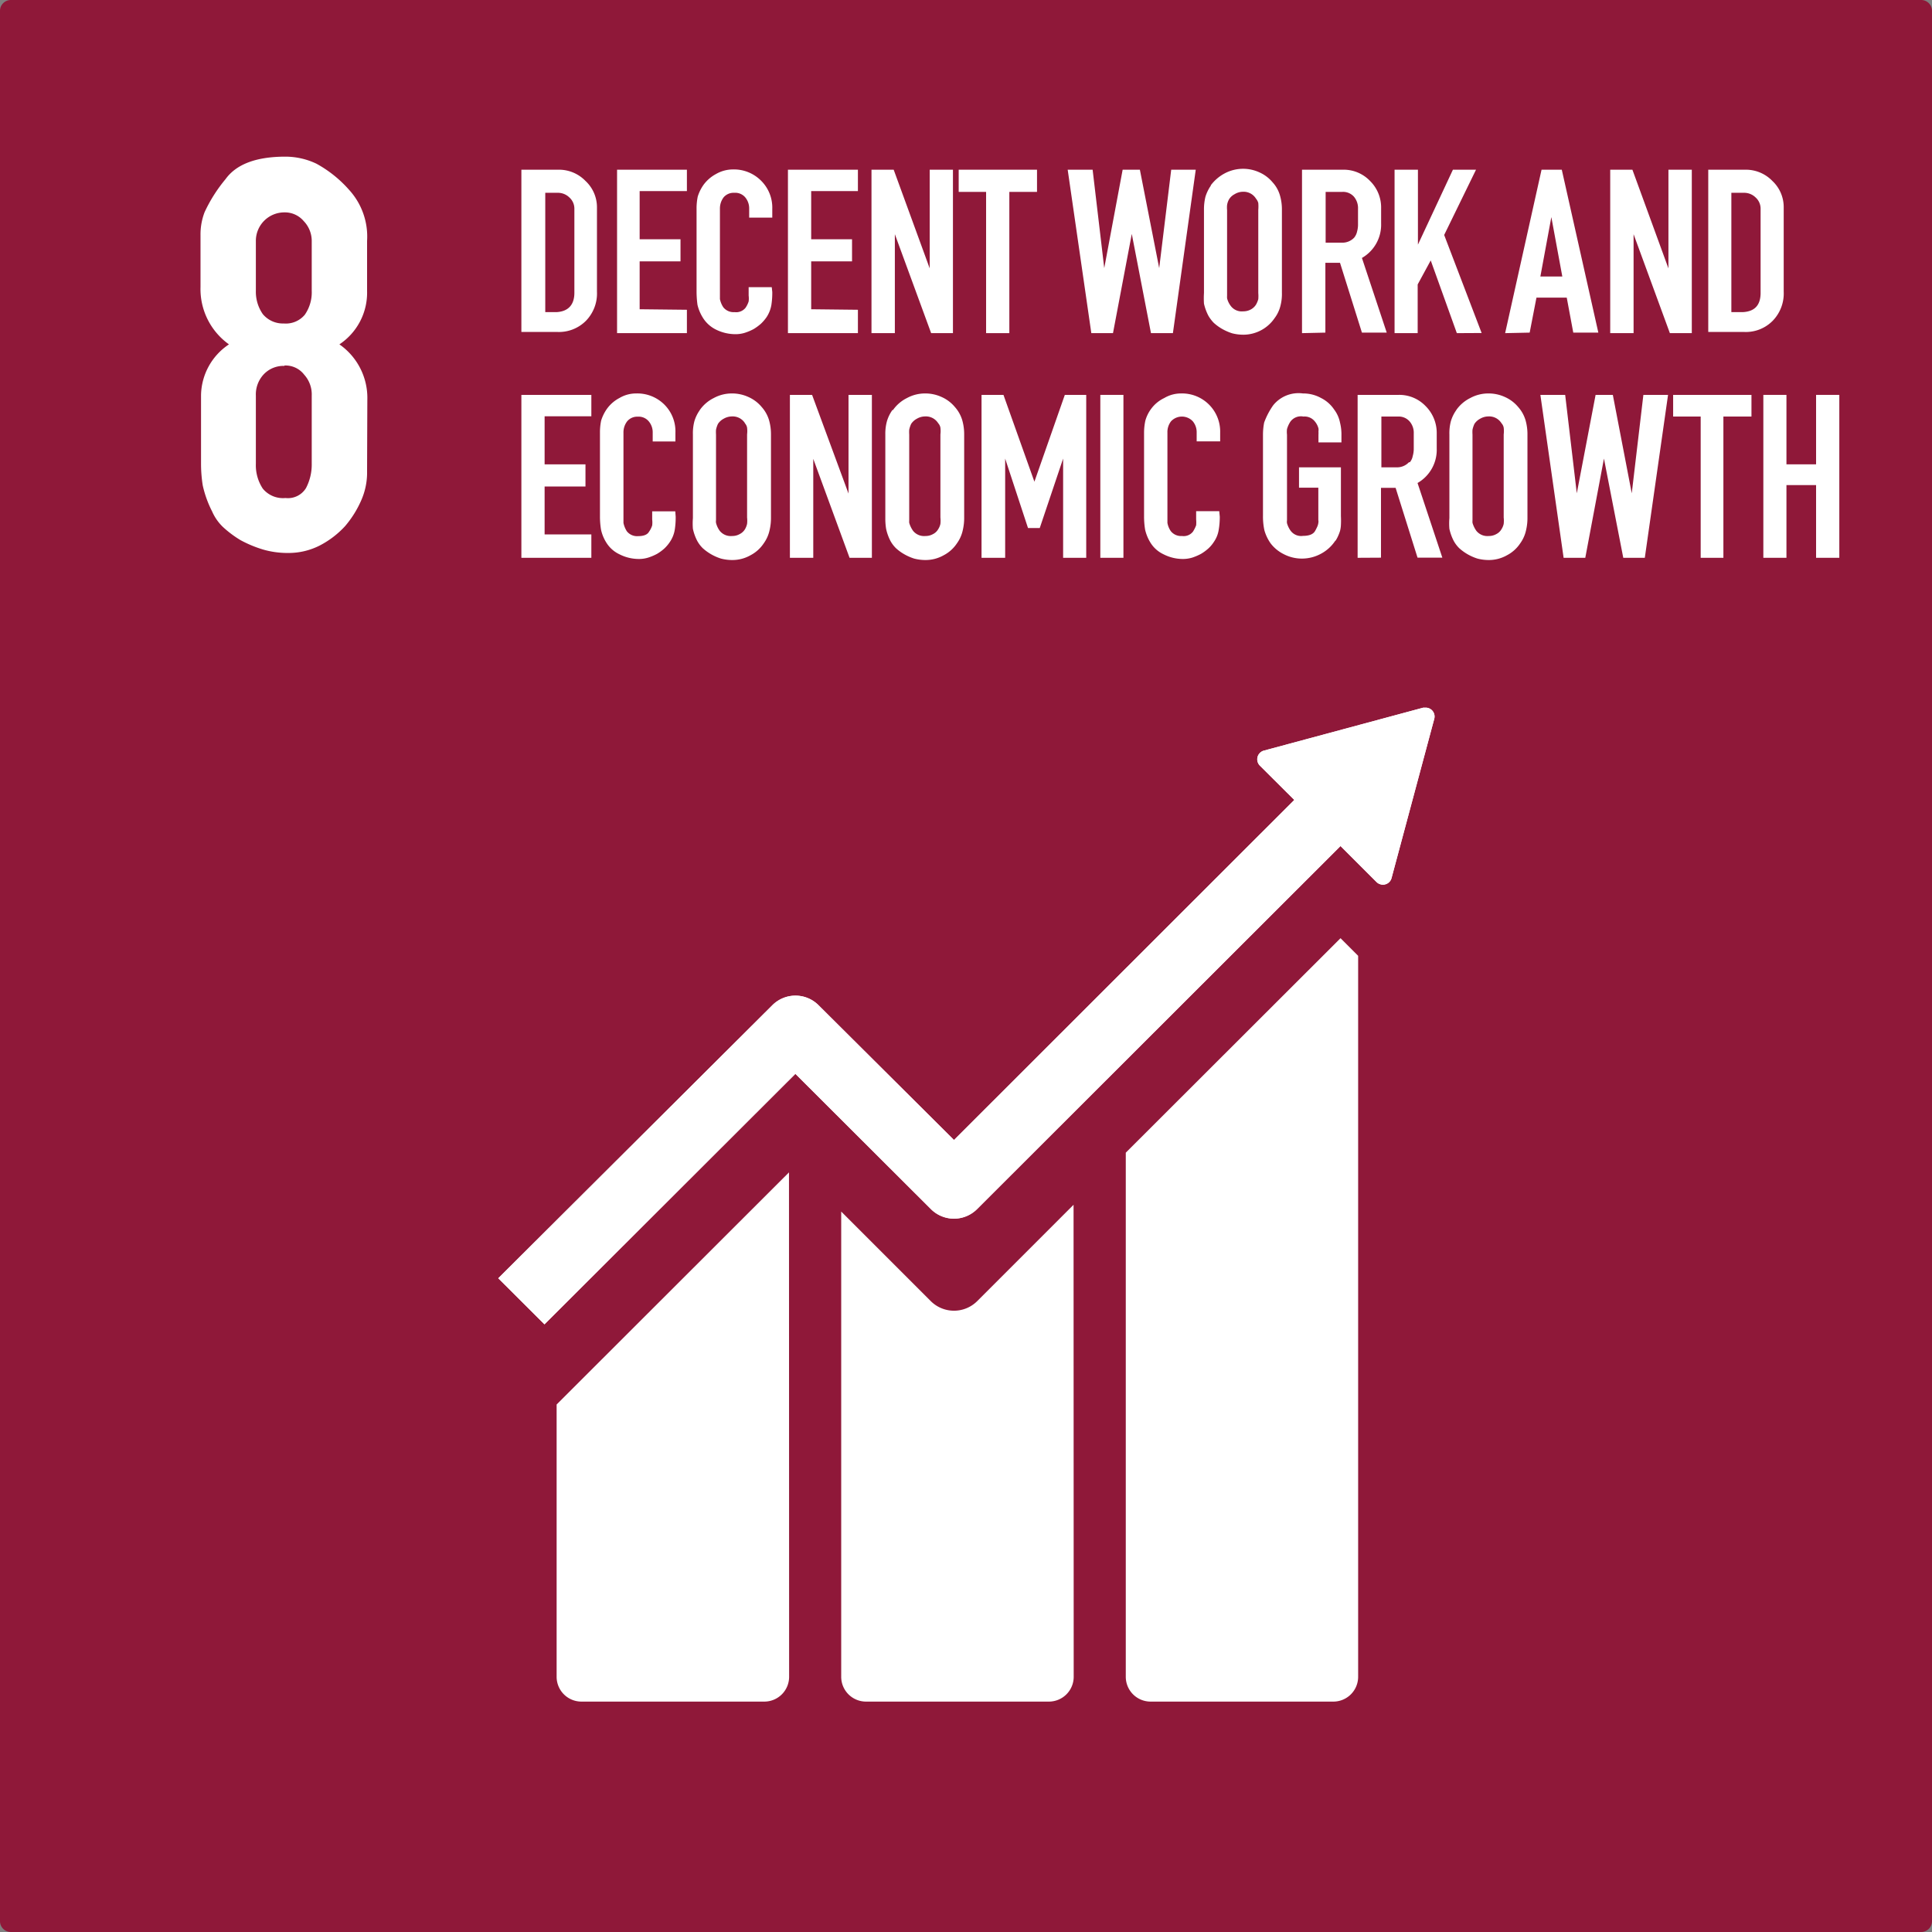
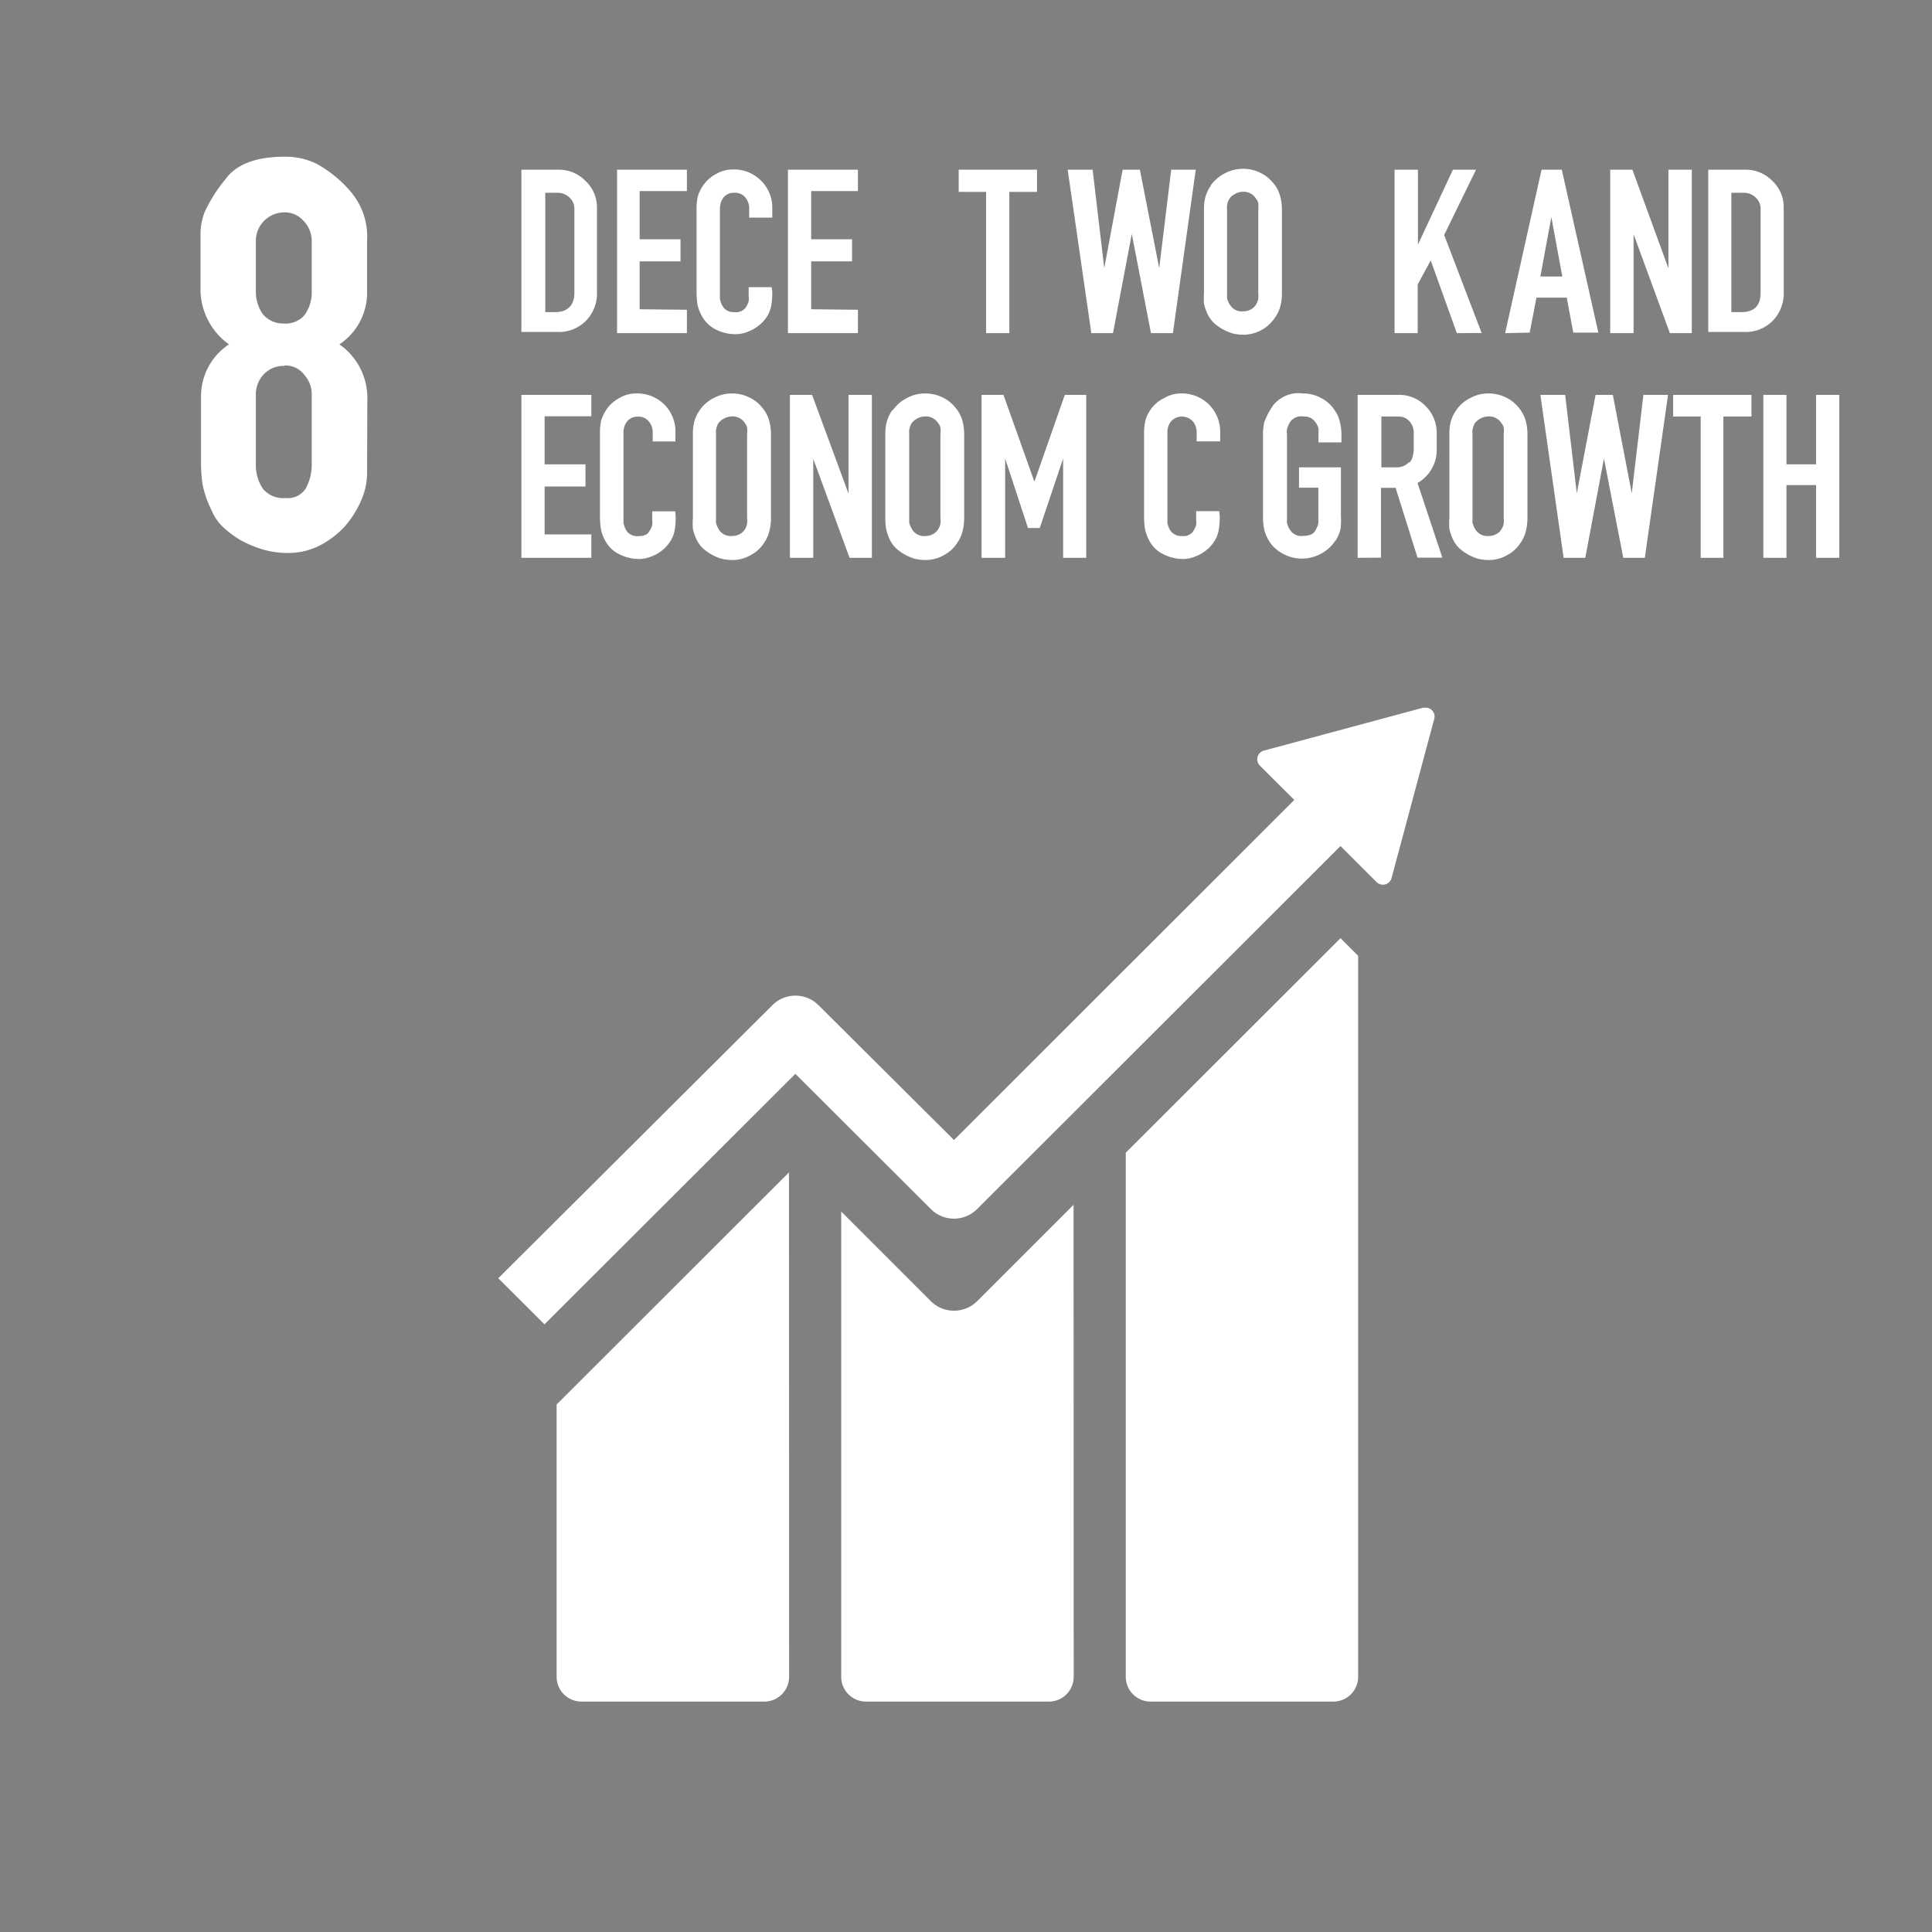
<svg xmlns="http://www.w3.org/2000/svg" id="Layer_1" data-name="Layer 1" viewBox="0 0 148 148">
  <rect x="0" y="0" width="148" height="148" fill="#808080" stroke="none" />
  <defs>
    <style>.cls-1{fill:#8f1839;fill-rule:evenodd;}.cls-2{fill:#fff;}</style>
  </defs>
-   <path id="rect8528-63-2-4-3-6-0-4-3" class="cls-1" d="M.83,0H147.17a.83.83,0,0,1,.83.82V147.18a.83.83,0,0,1-.83.82H.83a.83.83,0,0,1-.83-.82V.82A.83.83,0,0,1,.83,0Z" />
  <g id="text6065-3-2-9-6-6-5-0">
    <path id="path2139" class="cls-2" d="M42.78,13a2.82,2.82,0,0,1,2.07.86,2.75,2.75,0,0,1,.88,2v6.48a3,3,0,0,1-.84,2.23,2.91,2.91,0,0,1-2.17.86H39.94V13ZM44,22.43V16a1.15,1.15,0,0,0-.39-.88,1.25,1.25,0,0,0-.91-.35h-.93v9.14h.87C43.5,23.86,44,23.38,44,22.43Z" />
    <path id="path2141" class="cls-2" d="M52.62,23.73v1.79H47.27V13h5.35v1.64H49v3.69h3.13v1.69H49v3.67Z" />
    <path id="path2143" class="cls-2" d="M59.16,22.37a6.17,6.17,0,0,1-.07,1,2.47,2.47,0,0,1-.37.93,3.27,3.27,0,0,1-.43.5,4,4,0,0,1-.56.41,4,4,0,0,1-.66.28,2.37,2.37,0,0,1-.69.11,3.38,3.38,0,0,1-1.53-.35,2.46,2.46,0,0,1-1-.9,3.3,3.3,0,0,1-.42-1,7.88,7.88,0,0,1-.07-1V16a4.48,4.48,0,0,1,.09-.94,3.19,3.19,0,0,1,.45-.91,2.86,2.86,0,0,1,.95-.82,2.61,2.61,0,0,1,1.29-.35,2.93,2.93,0,0,1,2.15.85A2.9,2.9,0,0,1,59.16,16v.67H57.39V16a1.32,1.32,0,0,0-.3-.88,1,1,0,0,0-.84-.35,1,1,0,0,0-.82.35,1.42,1.42,0,0,0-.28.88v6.91a1.75,1.75,0,0,0,.26.63,1,1,0,0,0,.86.37.92.92,0,0,0,.84-.33,1.87,1.87,0,0,0,.24-.49,1.82,1.82,0,0,0,0-.45V22h1.77Z" />
    <path id="path2145" class="cls-2" d="M65.72,23.73v1.79H60.36V13h5.36v1.64H62.14v3.69h3.13v1.69H62.14v3.67Z" />
-     <path id="path2147" class="cls-2" d="M71.33,25.52l-2.78-7.58v7.58H66.76V13h1.7l2.76,7.56V13H73V25.52Z" />
    <path id="path2149" class="cls-2" d="M75.54,25.52V14.7h-2.1V13h6V14.7H77.32V25.52Z" />
    <path id="path2151" class="cls-2" d="M88.17,25.52l-1.47-7.6-1.44,7.6H83.6L81.79,13H83.7l.89,7.54L86,13h1.32l1.48,7.54L89.72,13H91.6L89.85,25.52Z" />
    <path id="path2153" class="cls-2" d="M92.74,14.21a3.22,3.22,0,0,1,1.08-.93,3,3,0,0,1,1.38-.35,3,3,0,0,1,1.29.28,2.79,2.79,0,0,1,1,.76,2.49,2.49,0,0,1,.56,1,3.8,3.8,0,0,1,.15,1.1v6.35a3.62,3.62,0,0,1-.11,1,2.61,2.61,0,0,1-.45.95,2.9,2.9,0,0,1-2.4,1.27,3.43,3.43,0,0,1-.86-.11,4.09,4.09,0,0,1-.77-.34,3.64,3.64,0,0,1-.63-.46,2.75,2.75,0,0,1-.41-.54,3.73,3.73,0,0,1-.34-.93,6.56,6.56,0,0,1,0-.82V16.08a4.1,4.1,0,0,1,.11-1,3.11,3.11,0,0,1,.43-.88Zm3.47,1a1.11,1.11,0,0,0-1-.52,1.24,1.24,0,0,0-.64.19,1.07,1.07,0,0,0-.42.39,1.28,1.28,0,0,0-.15.44,2,2,0,0,0,0,.38v6.55a1.83,1.83,0,0,0,0,.21,1.61,1.61,0,0,0,.3.61,1.05,1.05,0,0,0,.93.39,1.21,1.21,0,0,0,.6-.15,1.07,1.07,0,0,0,.39-.37,1.89,1.89,0,0,0,.17-.41,3,3,0,0,0,0-.48V16.08a3.16,3.16,0,0,0,0-.53.87.87,0,0,0-.19-.35Z" />
-     <path id="path2155" class="cls-2" d="M99.74,25.52V13h3.14a2.79,2.79,0,0,1,2.07.86,2.85,2.85,0,0,1,.85,2.1v1.16a2.93,2.93,0,0,1-1.47,2.64l1.9,5.72h-1.9l-1.68-5.35h-1.12v5.35Zm4-7.32a1.13,1.13,0,0,0,.22-.47,2,2,0,0,0,.07-.57V16a1.36,1.36,0,0,0-.31-.93,1.11,1.11,0,0,0-.9-.37h-1.27v3.89h1.25a1.24,1.24,0,0,0,.94-.39Z" />
    <path id="path2157" class="cls-2" d="M111.6,25.52l-2-5.57-1,1.84v3.73h-1.77V13h1.79v5.74L111.3,13h1.77l-2.44,5,2.87,7.51Z" />
    <path id="path2159" class="cls-2" d="M115.3,25.52,118.09,13h1.55l2.8,12.48h-1.92l-.5-2.68H117.7l-.52,2.68ZM118,21.18h1.68l-.84-4.55Z" />
    <path id="path2161" class="cls-2" d="M127.92,25.52l-2.78-7.58v7.58h-1.79V13h1.7l2.76,7.56V13h1.79V25.52Z" />
    <path id="path2163" class="cls-2" d="M133.7,13a2.82,2.82,0,0,1,2.07.86,2.74,2.74,0,0,1,.87,2v6.48a3,3,0,0,1-.84,2.23,2.88,2.88,0,0,1-2.16.86h-2.78V13Zm1.17,9.39V16a1.15,1.15,0,0,0-.39-.88,1.25,1.25,0,0,0-.91-.35h-.94v9.14h.88C134.42,23.86,134.87,23.38,134.87,22.43Z" />
    <path id="path2165" class="cls-2" d="M45.3,40.94v1.79H39.94V30.25H45.3v1.64H41.72v3.68h3.13v1.7H41.72v3.67Z" />
    <path id="path2167" class="cls-2" d="M51.76,39.58a6,6,0,0,1-.07,1,2.35,2.35,0,0,1-.37.93,2.91,2.91,0,0,1-.43.51,3.52,3.52,0,0,1-.56.41,4,4,0,0,1-.66.28,2.37,2.37,0,0,1-.69.11,3.29,3.29,0,0,1-1.53-.36,2.37,2.37,0,0,1-1-.89,3.07,3.07,0,0,1-.41-1,6.23,6.23,0,0,1-.08-1V33.15a4.45,4.45,0,0,1,.09-.93,3.19,3.19,0,0,1,.45-.91,2.75,2.75,0,0,1,.95-.82,2.5,2.5,0,0,1,1.29-.35,2.93,2.93,0,0,1,2.15.85,2.89,2.89,0,0,1,.85,2.16v.67H50v-.67a1.3,1.3,0,0,0-.3-.87,1,1,0,0,0-.84-.36,1,1,0,0,0-.82.36,1.39,1.39,0,0,0-.28.87v6.91a1.91,1.91,0,0,0,.26.64,1,1,0,0,0,.86.37c.43,0,.71-.11.84-.34a1.71,1.71,0,0,0,.24-.48,1.82,1.82,0,0,0,0-.45v-.63h1.77Z" />
    <path id="path2169" class="cls-2" d="M53.6,31.42a2.86,2.86,0,0,1,1.08-.93,2.89,2.89,0,0,1,1.38-.35,3,3,0,0,1,1.29.28,2.79,2.79,0,0,1,1,.76,2.65,2.65,0,0,1,.56,1,3.9,3.9,0,0,1,.15,1.1v6.35a4.1,4.1,0,0,1-.11,1,2.69,2.69,0,0,1-.45,1,2.72,2.72,0,0,1-1,.9,2.8,2.8,0,0,1-1.41.37,3.43,3.43,0,0,1-.86-.11,3.83,3.83,0,0,1-.77-.34,3.78,3.78,0,0,1-.63-.46,2.41,2.41,0,0,1-.41-.54,3.64,3.64,0,0,1-.34-.94,4.93,4.93,0,0,1,0-.82V33.28a3.62,3.62,0,0,1,.11-1,2.87,2.87,0,0,1,.43-.88Zm3.47,1a1.11,1.11,0,0,0-1-.52,1.3,1.3,0,0,0-.64.18,1.18,1.18,0,0,0-.43.39,2,2,0,0,0-.15.45,2.86,2.86,0,0,0,0,.37v6.56a.71.71,0,0,0,0,.2,1.73,1.73,0,0,0,.29.62,1.08,1.08,0,0,0,.94.39,1.15,1.15,0,0,0,.59-.15,1,1,0,0,0,.4-.37,1.43,1.43,0,0,0,.16-.41,2.25,2.25,0,0,0,0-.49V33.28a2.15,2.15,0,0,0,0-.52.69.69,0,0,0-.18-.35Z" />
    <path id="path2171" class="cls-2" d="M65.08,42.73,62.3,35.15v7.58H60.51V30.25h1.7L65,37.81V30.25h1.79V42.73Z" />
    <path id="path2173" class="cls-2" d="M68.4,31.42a2.86,2.86,0,0,1,1.08-.93,2.89,2.89,0,0,1,1.38-.35,3,3,0,0,1,1.29.28,2.79,2.79,0,0,1,1,.76,2.65,2.65,0,0,1,.56,1,3.9,3.9,0,0,1,.15,1.1v6.35a4.1,4.1,0,0,1-.11,1,2.69,2.69,0,0,1-.45,1,2.72,2.72,0,0,1-1,.9,2.81,2.81,0,0,1-1.42.37,3.41,3.41,0,0,1-.85-.11,3.83,3.83,0,0,1-.77-.34,3.41,3.41,0,0,1-.63-.46,2.41,2.41,0,0,1-.41-.54,3.64,3.64,0,0,1-.34-.94,4.83,4.83,0,0,1-.06-.82V33.28a3.6,3.6,0,0,1,.12-1,2.87,2.87,0,0,1,.43-.88Zm3.47,1a1.11,1.11,0,0,0-1-.52,1.27,1.27,0,0,0-.64.18,1.18,1.18,0,0,0-.43.39,2,2,0,0,0-.15.45,2.86,2.86,0,0,0,0,.37v6.56a1.41,1.41,0,0,0,0,.2,2,2,0,0,0,.3.62,1.08,1.08,0,0,0,.94.39,1.15,1.15,0,0,0,.59-.15.94.94,0,0,0,.39-.37,1.23,1.23,0,0,0,.17-.41,2.25,2.25,0,0,0,0-.49V33.28a2.15,2.15,0,0,0,0-.52.69.69,0,0,0-.18-.35Z" />
    <path id="path2175" class="cls-2" d="M81.44,42.73v-7.6l-1.79,5.32h-.9L77,35.13v7.6H75.19V30.25h1.68l2.37,6.65,2.33-6.65h1.64V42.73Z" />
-     <path id="path2177" class="cls-2" d="M84.29,42.73V30.25h1.77V42.73Z" />
    <path id="path2179" class="cls-2" d="M93.44,39.58a5.86,5.86,0,0,1-.08,1,2.21,2.21,0,0,1-.37.93,2.53,2.53,0,0,1-.43.51,3.52,3.52,0,0,1-.56.41,4.24,4.24,0,0,1-.65.28,2.48,2.48,0,0,1-.69.11,3.26,3.26,0,0,1-1.53-.36,2.34,2.34,0,0,1-1-.89,3.3,3.3,0,0,1-.41-1,6.23,6.23,0,0,1-.08-1V33.15a4.42,4.42,0,0,1,.1-.93,2.74,2.74,0,0,1,.45-.91,2.66,2.66,0,0,1,1-.82,2.5,2.5,0,0,1,1.28-.35,2.92,2.92,0,0,1,3,3v.67H91.67v-.67a1.3,1.3,0,0,0-.3-.87,1.14,1.14,0,0,0-1.66,0,1.34,1.34,0,0,0-.28.87v6.91a1.57,1.57,0,0,0,.26.64,1,1,0,0,0,.86.37.9.9,0,0,0,.84-.34,2.57,2.57,0,0,0,.24-.48,2.48,2.48,0,0,0,0-.45v-.63h1.77Z" />
    <path id="path2181" class="cls-2" d="M102.29,41.42a3,3,0,0,1-1.1,1,3.05,3.05,0,0,1-1.47.37,3,3,0,0,1-1.38-.34,2.86,2.86,0,0,1-1-.82,3.27,3.27,0,0,1-.48-1,5,5,0,0,1-.11-1.14V33.3a4.88,4.88,0,0,1,.09-.93,5.63,5.63,0,0,1,.69-1.32,2.49,2.49,0,0,1,2.28-.91,2.81,2.81,0,0,1,1.39.35,2.6,2.6,0,0,1,1,.88,2.44,2.44,0,0,1,.45,1,3.74,3.74,0,0,1,.11,1v.52H101V33.3a2,2,0,0,0,0-.26.72.72,0,0,0,0-.22,1.36,1.36,0,0,0-.28-.54,1,1,0,0,0-.87-.37,1,1,0,0,0-1,.39,2.08,2.08,0,0,0-.26.57,1.91,1.91,0,0,0,0,.43v6.56a.72.72,0,0,0,0,.22,1.82,1.82,0,0,0,.28.58,1,1,0,0,0,.95.39q.72,0,.93-.39a3.54,3.54,0,0,0,.17-.34,1,1,0,0,0,.07-.26.57.57,0,0,0,0-.22V37.36H99.51V35.8h3.21v3.74a6.64,6.64,0,0,1,0,.67,2.12,2.12,0,0,1-.07.47,3.12,3.12,0,0,1-.15.39,2.45,2.45,0,0,1-.19.35Z" />
    <path id="path2183" class="cls-2" d="M104,42.73V30.25h3.13a2.78,2.78,0,0,1,2.07.85,2.9,2.9,0,0,1,.86,2.11v1.15A2.93,2.93,0,0,1,108.59,37l1.9,5.72h-1.9l-1.68-5.35h-1.12v5.35Zm4-7.32a1,1,0,0,0,.22-.47,2,2,0,0,0,.08-.58V33.21a1.33,1.33,0,0,0-.32-.93,1.1,1.1,0,0,0-.89-.37h-1.27V35.8H107a1.24,1.24,0,0,0,.93-.39Z" />
    <path id="path2185" class="cls-2" d="M111.55,31.42a2.86,2.86,0,0,1,1.08-.93,2.89,2.89,0,0,1,1.38-.35,3,3,0,0,1,1.29.28,2.79,2.79,0,0,1,1,.76,2.65,2.65,0,0,1,.56,1,3.9,3.9,0,0,1,.15,1.1v6.35a4.1,4.1,0,0,1-.11,1,2.69,2.69,0,0,1-.45,1,2.72,2.72,0,0,1-1,.9,2.81,2.81,0,0,1-1.42.37,3.41,3.41,0,0,1-.85-.11,3.83,3.83,0,0,1-.77-.34,3.78,3.78,0,0,1-.63-.46,2.41,2.41,0,0,1-.41-.54,3.64,3.64,0,0,1-.34-.94,4.93,4.93,0,0,1,0-.82V33.28a3.62,3.62,0,0,1,.11-1,2.87,2.87,0,0,1,.43-.88Zm3.47,1a1.11,1.11,0,0,0-1-.52,1.27,1.27,0,0,0-.64.18,1.18,1.18,0,0,0-.43.39,2,2,0,0,0-.15.45,2.86,2.86,0,0,0,0,.37v6.56a1.41,1.41,0,0,0,0,.2,2,2,0,0,0,.3.62,1.08,1.08,0,0,0,.94.39,1.15,1.15,0,0,0,.59-.15.94.94,0,0,0,.39-.37,1.23,1.23,0,0,0,.17-.41,2.25,2.25,0,0,0,0-.49V33.28a2.15,2.15,0,0,0,0-.52.69.69,0,0,0-.18-.35Z" />
    <path id="path2187" class="cls-2" d="M124.35,42.73l-1.48-7.6-1.43,7.6h-1.66L118,30.25h1.9l.89,7.54,1.44-7.54h1.32L125,37.79l.89-7.54h1.89L126,42.73Z" />
    <path id="path2189" class="cls-2" d="M130.28,42.73V31.91h-2.11V30.25h6v1.66h-2.15V42.73Z" />
    <path id="path2191" class="cls-2" d="M135.08,42.73V30.25h1.77v5.32h2.27V30.25h1.78V42.73h-1.78V37.16h-2.27v5.57Z" />
  </g>
  <g id="text6075-0-6-9-2-5-9-0">
-     <path id="path2194" class="cls-2" d="M28.12,36v.31a5.26,5.26,0,0,1-.44,2,7.9,7.9,0,0,1-1.25,2,7,7,0,0,1-1.92,1.47,5.26,5.26,0,0,1-2.41.58H22a6.71,6.71,0,0,1-1.87-.27,9.1,9.1,0,0,1-1.7-.71,8.16,8.16,0,0,1-1.34-1,3.7,3.7,0,0,1-.84-1.2,8.31,8.31,0,0,1-.72-2,10.69,10.69,0,0,1-.13-1.69V30.3a4.76,4.76,0,0,1,2.14-3.92A5.2,5.2,0,0,1,15.36,22V18a4.76,4.76,0,0,1,.31-1.74,11.48,11.48,0,0,1,1.61-2.54Q18.52,12,21.87,12a5.54,5.54,0,0,1,2.37.54,9.25,9.25,0,0,1,2.5,2,5.31,5.31,0,0,1,1.38,3.92v3.83A4.75,4.75,0,0,1,26,26.38a5,5,0,0,1,2.14,4.24ZM21.79,16.27a2.18,2.18,0,0,0-2.19,2.18v3.83a3,3,0,0,0,.53,1.78,2,2,0,0,0,1.61.72,1.89,1.89,0,0,0,1.61-.67,3,3,0,0,0,.53-1.83V18.45a2.19,2.19,0,0,0-.62-1.52A1.88,1.88,0,0,0,21.79,16.27Zm0,11.76a2.08,2.08,0,0,0-1.61.67,2.25,2.25,0,0,0-.58,1.6v5.22a3.26,3.26,0,0,0,.53,1.91,2,2,0,0,0,1.74.72,1.62,1.62,0,0,0,1.57-.76,3.88,3.88,0,0,0,.44-1.87V30.3a2.25,2.25,0,0,0-.58-1.6A1.8,1.8,0,0,0,21.79,28Z" />
+     <path id="path2194" class="cls-2" d="M28.12,36v.31a5.26,5.26,0,0,1-.44,2,7.9,7.9,0,0,1-1.25,2,7,7,0,0,1-1.92,1.47,5.26,5.26,0,0,1-2.41.58H22a6.71,6.71,0,0,1-1.87-.27,9.1,9.1,0,0,1-1.7-.71,8.16,8.16,0,0,1-1.34-1,3.7,3.7,0,0,1-.84-1.2,8.31,8.31,0,0,1-.72-2,10.69,10.69,0,0,1-.13-1.69V30.3a4.76,4.76,0,0,1,2.14-3.92A5.2,5.2,0,0,1,15.36,22V18a4.76,4.76,0,0,1,.31-1.74,11.48,11.48,0,0,1,1.61-2.54Q18.52,12,21.87,12a5.54,5.54,0,0,1,2.37.54,9.25,9.25,0,0,1,2.5,2,5.31,5.31,0,0,1,1.38,3.92v3.83A4.75,4.75,0,0,1,26,26.38a5,5,0,0,1,2.14,4.24ZM21.79,16.27a2.18,2.18,0,0,0-2.19,2.18v3.83a3,3,0,0,0,.53,1.78,2,2,0,0,0,1.61.72,1.89,1.89,0,0,0,1.61-.67,3,3,0,0,0,.53-1.83V18.45a2.19,2.19,0,0,0-.62-1.52A1.88,1.88,0,0,0,21.79,16.27m0,11.76a2.08,2.08,0,0,0-1.61.67,2.25,2.25,0,0,0-.58,1.6v5.22a3.26,3.26,0,0,0,.53,1.91,2,2,0,0,0,1.74.72,1.62,1.62,0,0,0,1.57-.76,3.88,3.88,0,0,0,.44-1.87V30.3a2.25,2.25,0,0,0-.58-1.6A1.8,1.8,0,0,0,21.79,28Z" />
  </g>
  <path id="path7328" class="cls-2" d="M109.22,54.21l-.19,0L96.82,57.5a.69.69,0,0,0-.31,1.15l2.64,2.63L73.08,87.33,62.7,77a2.5,2.5,0,0,0-3.53,0l-21,20.92,3.54,3.53L60.93,82.26,71.31,92.62a2.5,2.5,0,0,0,3.54,0l27.84-27.81,2.76,2.76a.7.7,0,0,0,.5.2.68.68,0,0,0,.65-.51l3.27-12.19a.68.68,0,0,0-.65-.86Zm-6.53,17.66L86.24,88.3v40.15a1.9,1.9,0,0,0,1.9,1.9h14a1.9,1.9,0,0,0,1.9-1.9V73.22ZM60.44,89.81l-17.8,17.78v20.86a1.9,1.9,0,0,0,1.91,1.9h14a1.9,1.9,0,0,0,1.9-1.9Zm21.8,2.48-7.39,7.39a2.52,2.52,0,0,1-3.54,0l-6.87-6.87v35.64a1.9,1.9,0,0,0,1.91,1.9h14a1.9,1.9,0,0,0,1.9-1.9Z" />
-   <path id="path7328-8" class="cls-2" d="M109.22,54.21l-.19,0L96.82,57.5a.69.69,0,0,0-.31,1.15l2.64,2.63L73.08,87.33,62.7,77a2.5,2.5,0,0,0-3.53,0l-21,20.92,3.54,3.53L60.93,82.26,71.31,92.62a2.5,2.5,0,0,0,3.54,0l27.84-27.81,2.76,2.76a.7.7,0,0,0,.5.2.68.68,0,0,0,.65-.51l3.27-12.19a.68.68,0,0,0-.65-.86Z" />
</svg>